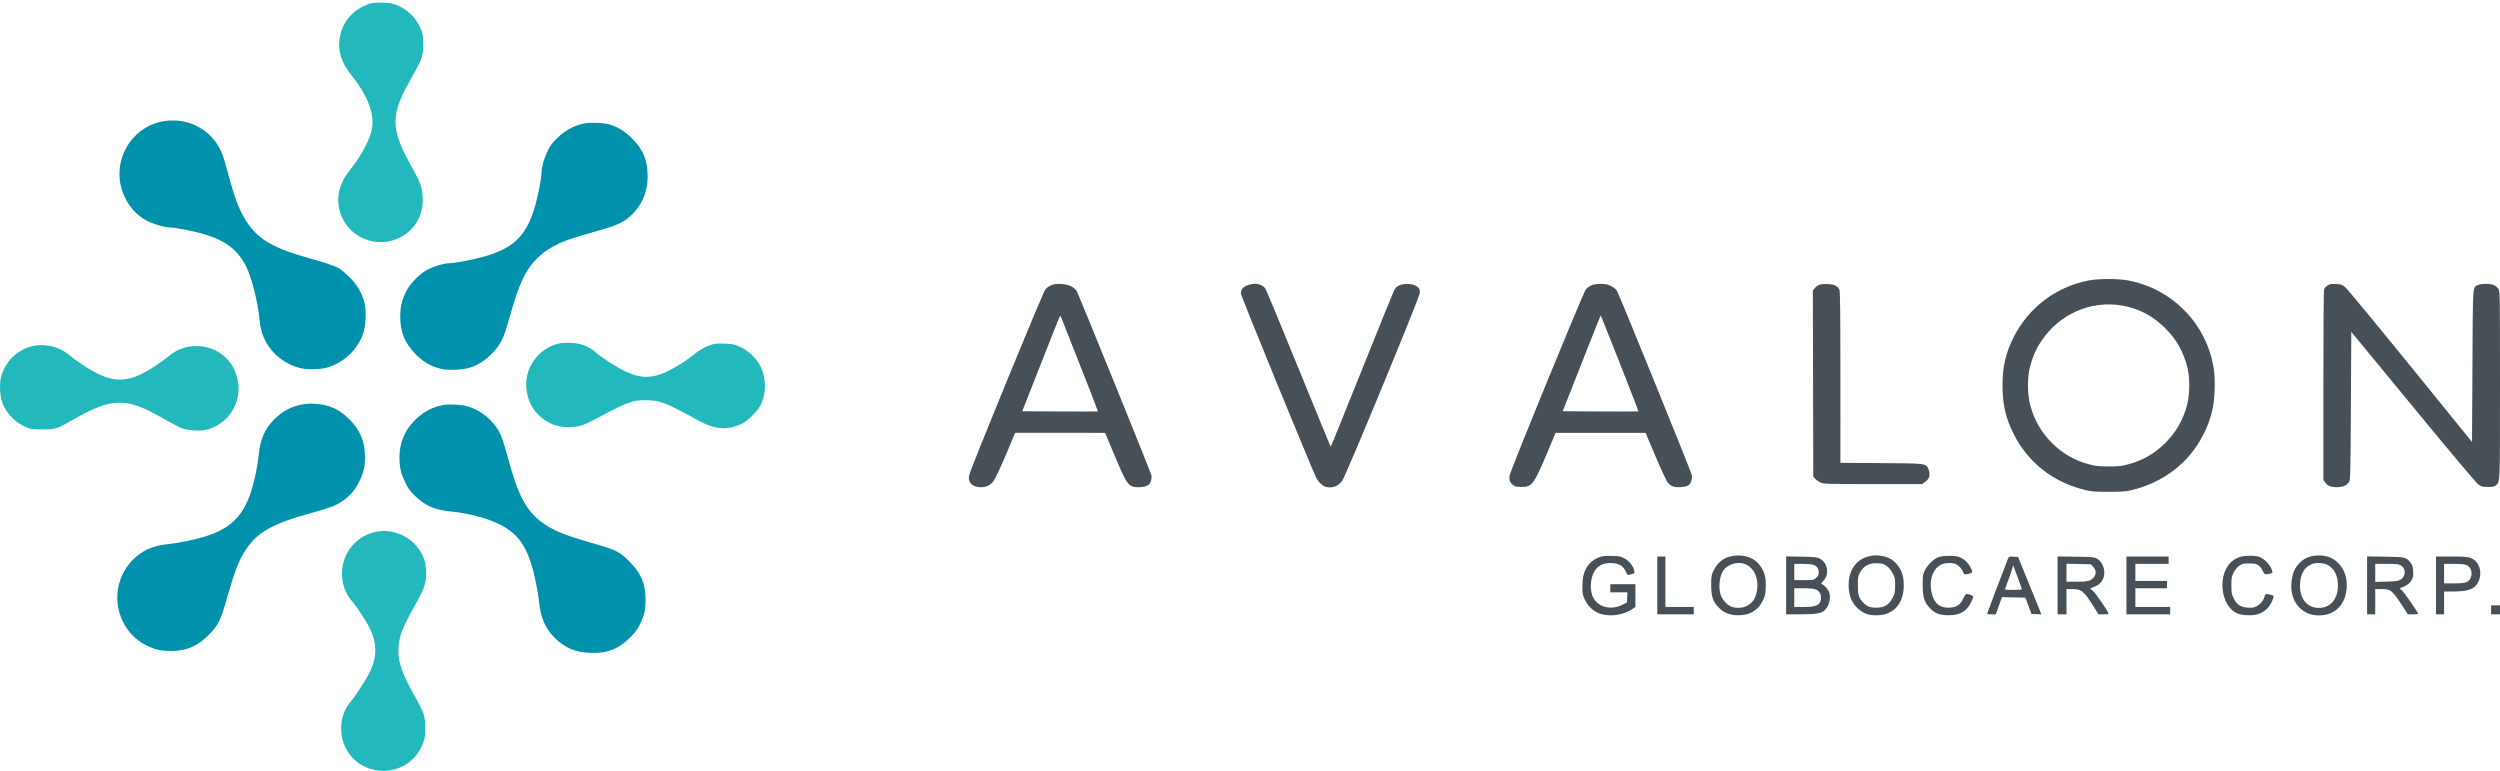
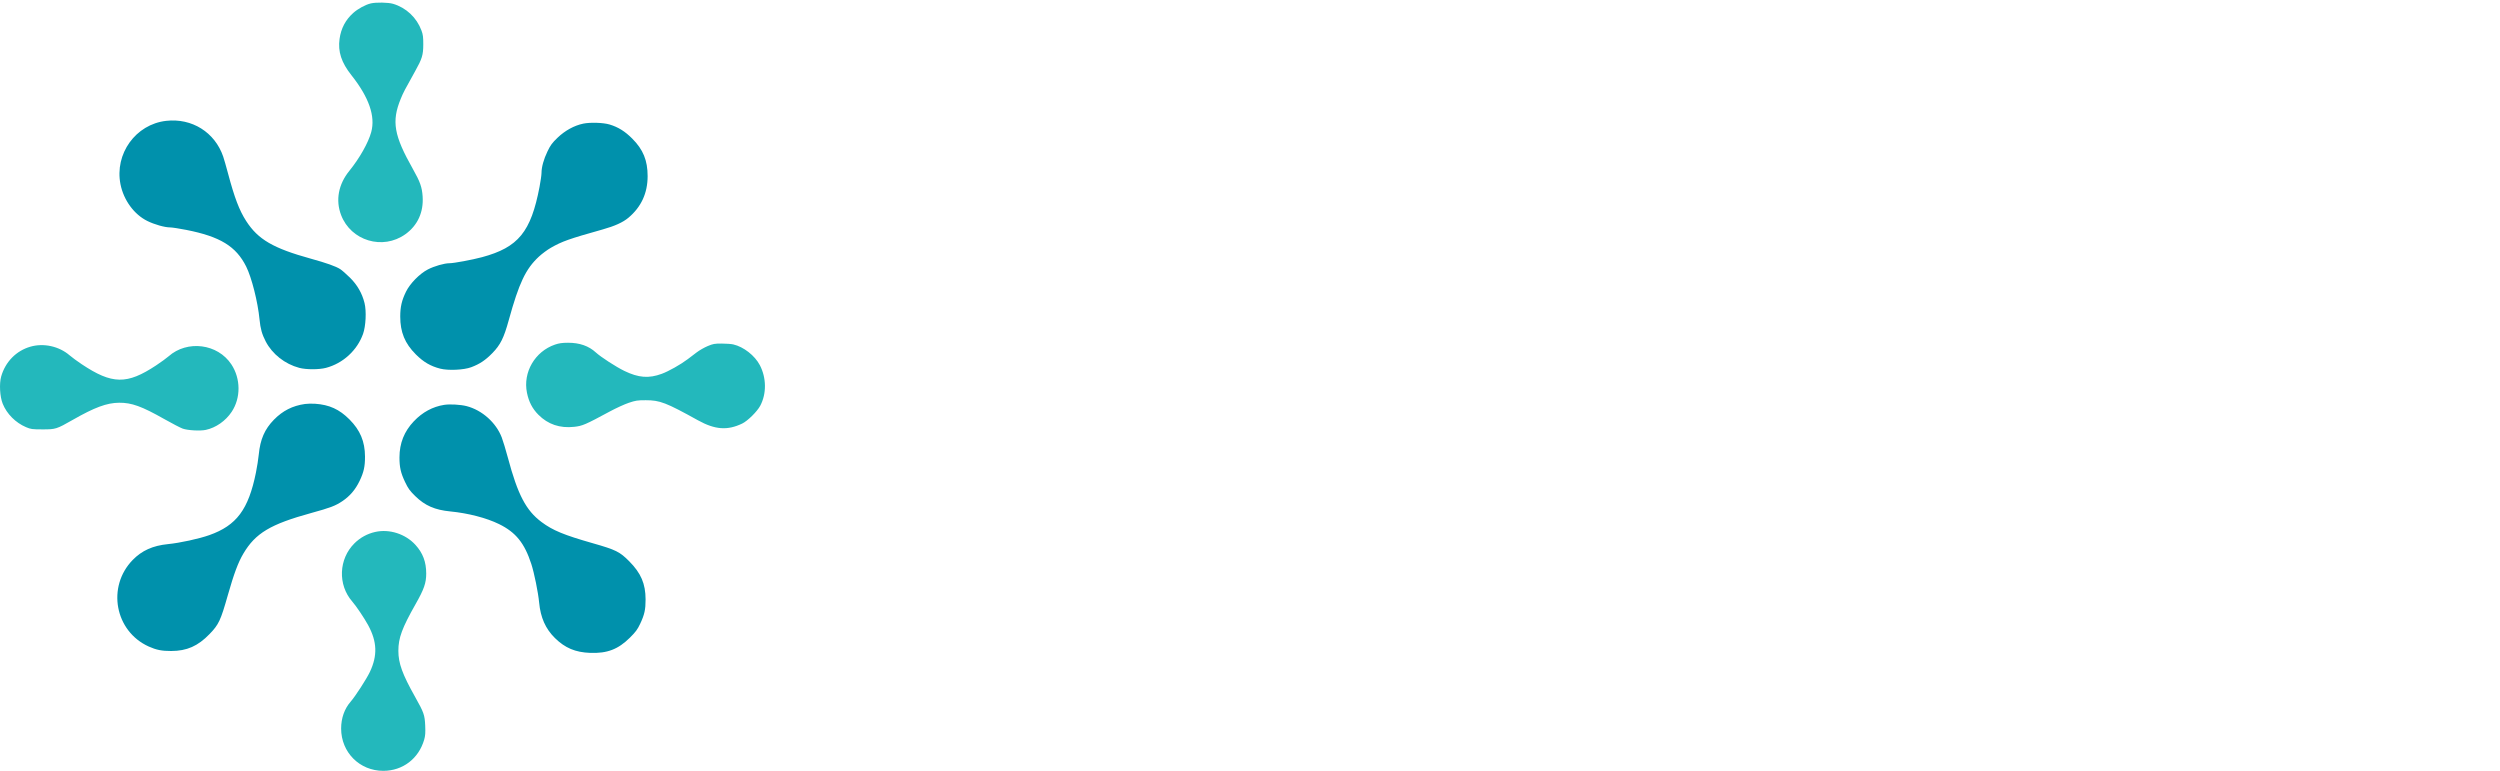
<svg xmlns="http://www.w3.org/2000/svg" fill="none" height="555" viewBox="0 0 1800 555" width="1800">
  <g clip-rule="evenodd" fill-rule="evenodd">
    <path d="m119.621 87.014c-21.956 2.498-37.239 23.744-32.866 45.689 2.274 11.412 9.776 21.672 19.296 26.388 5.182 2.568 12.545 4.65 16.444 4.65 1.401 0 6.631.806 11.622 1.789 24.384 4.807 35.818 11.796 43.118 26.356 3.958 7.895 8.4 25.473 9.621 38.075.651 6.712 1.781 10.741 4.456 15.882 4.745 9.123 13.808 16.26 24.138 19.011 4.992 1.329 14.199 1.334 19.242.012 12.236-3.209 22.47-12.585 26.707-24.47 1.993-5.589 2.509-16.393 1.059-22.209-1.749-7.023-5.195-13.032-10.467-18.251-2.616-2.59-5.796-5.372-7.069-6.181-3.181-2.025-9.838-4.39-21.171-7.519-27.063-7.474-37.963-13.826-46.519-27.112-4.951-7.687-8.378-16.688-13.083-34.352-1.287-4.835-2.843-10.254-3.457-12.042-6.004-17.492-22.511-27.828-41.071-25.716zm300.303 2.009c-6.495 1.35-13.108 4.978-18.498 10.151-3.862 3.706-5.067 5.338-7.197 9.75-2.76 5.717-4.328 11.341-4.341 15.578-.005 1.465-.645 5.989-1.423 10.055-6.21 32.477-15.254 43.542-41.355 50.599-6.933 1.874-20.323 4.369-23.45 4.369-3.752 0-10.984 2.077-15.633 4.492-5.91 3.068-12.824 10.117-15.713 16.018-3.052 6.235-4.143 10.942-4.143 17.874 0 11.284 3.331 19.366 11.236 27.27 5.498 5.497 10.555 8.452 17.546 10.255 5.746 1.481 17.02.961 22.31-1.029 6.132-2.307 10.237-5.042 15.199-10.126 5.863-6.008 8.282-10.859 11.835-23.733 7.414-26.863 12.184-36.916 21.722-45.775 2.216-2.059 6.076-4.917 8.575-6.351 8.067-4.627 13.114-6.413 37.332-13.216 8.733-2.453 14.581-5.107 18.509-8.4 9.235-7.741 13.853-17.737 13.853-29.982 0-11.291-3.204-19.127-11.035-26.986-5.27-5.29-10.155-8.333-16.368-10.197-4.524-1.357-13.925-1.663-18.961-.617zm-200.4 201.859c-8.878 1.254-15.953 4.84-22.274 11.29-6.686 6.822-9.892 14.177-10.932 25.077-.291 3.056-1.212 8.922-2.045 13.037-5.38 26.572-13.952 38.069-33.551 45.004-7.525 2.662-21.123 5.62-29.793 6.481-10.881 1.08-18.783 4.63-25.38 11.403-18.793 19.293-12.851 51.339 11.559 62.338 5.427 2.445 9.388 3.234 16.153 3.218 11.282-.026 19.242-3.542 27.605-12.191 6.638-6.867 7.96-9.674 13.145-27.921 4.401-15.49 7.45-23.661 11.189-29.982 8.732-14.763 19.472-21.188 48.957-29.289 13.674-3.756 17.276-5.123 22.252-8.446 5.497-3.671 9.462-8.31 12.495-14.618 3.021-6.283 3.936-10.424 3.897-17.62-.058-10.779-3.47-18.915-11.169-26.637-7.315-7.337-14.508-10.618-24.816-11.319-2.246-.153-5.528-.075-7.292.175zm100.328.609c-8.31 1.318-15.631 5.268-21.841 11.784-6.972 7.316-10.369 15.816-10.393 26.014-.018 7.127.93 11.279 4.07 17.841 2.227 4.653 3.393 6.262 7.321 10.098 7.007 6.842 14.083 9.929 25.241 11.01 12.75 1.236 26.038 4.68 35 9.072 12.116 5.938 18.359 13.643 23.287 28.746 2.107 6.46 4.944 20.44 5.641 27.799 1.023 10.817 4.607 18.869 11.364 25.528 7.25 7.146 14.703 10.29 25.341 10.692 12.285.465 20.194-2.563 28.66-10.97 4.155-4.126 5.439-5.863 7.378-9.977 3.117-6.612 3.914-10.21 3.897-17.58-.027-11.244-3.311-18.894-11.776-27.426-6.801-6.854-9.64-8.263-26.117-12.961-20.938-5.97-28.92-9.267-36.994-15.282-11.204-8.345-17.122-19.653-24.265-46.37-1.498-5.601-3.485-12.16-4.416-14.578-4.105-10.658-14.138-19.607-25.241-22.512-4.318-1.129-12.078-1.575-16.157-.928z" fill="#0091ac" />
    <path d="m266.978 2.457c-3.895.918-9.272 3.849-12.686 6.914-5.55 4.982-8.772 11.115-9.812 18.677-1.254 9.12 1.309 16.96 8.52 26.063 12.672 15.996 17.399 29.591 14.27 41.044-2.095 7.672-8.343 18.713-15.819 27.955-7.799 9.643-9.915 21.006-5.89 31.644 7.052 18.643 30.049 25.538 46.307 13.885 8.84-6.337 13.192-15.876 12.427-27.239-.448-6.653-1.819-10.524-6.932-19.571-13.779-24.379-15.517-34.345-8.833-50.676 1.873-4.574 2.851-6.451 10.363-19.873 5.043-9.011 5.85-11.662 5.871-19.295.014-5.232-.225-7.104-1.27-9.939-3.458-9.382-11.027-16.51-20.502-19.306-3.472-1.024-12.215-1.179-16.014-.283zm132.643 245.635c-14.482 4.96-23.208 19.945-20.208 34.706 1.322 6.508 3.907 11.47 8.241 15.824 6.9 6.931 15.441 9.818 25.729 8.698 5.981-.651 8.043-1.539 25.631-11.032 4.492-2.425 10.662-5.247 13.71-6.272 4.952-1.666 6.257-1.864 12.252-1.86 10.162.006 14.504 1.677 37.604 14.473 12.245 6.783 21.217 7.436 31.822 2.318 3.923-1.894 10.768-8.657 12.971-12.817 4.612-8.707 4.503-20.04-.282-29.209-3.609-6.915-11.674-13.221-19.107-14.941-1.444-.334-5.203-.613-8.354-.622-5.105-.012-6.203.185-10.086 1.808-2.397 1.003-5.967 3.046-7.934 4.542s-4.91 3.726-6.541 4.955c-5.071 3.824-13.607 8.631-18.601 10.477-9.331 3.448-16.714 2.874-26.952-2.095-5.997-2.91-16.921-9.989-20.513-13.293-5.083-4.676-11.746-7.001-19.995-6.979-4.21.012-6.517.336-9.387 1.319zm-377.744 1.518c-10.211 2.947-17.99 10.874-21.022 21.423-1.496 5.204-.968 14.566 1.108 19.683 2.977 7.334 9.241 13.624 16.767 16.834 3.455 1.475 4.333 1.593 11.898 1.606 9.403.014 10.133-.214 21.613-6.779 15.877-9.08 24.671-12.335 33.519-12.406 9.014-.074 16.228 2.535 32.549 11.77 5.683 3.215 11.645 6.306 13.249 6.87 3.681 1.292 12.586 1.776 16.635.904 7.253-1.563 14.255-6.458 18.612-13.011 6.647-9.998 6.559-23.885-.216-34.137-9.862-14.925-31.749-17.727-45.241-5.792-1.444 1.278-5.472 4.206-8.952 6.508-21.045 13.92-31.635 13.753-53.57-.849-3.102-2.065-7.04-4.957-8.751-6.428-7.578-6.511-18.665-8.948-28.198-6.196zm248.24 133.398c-5.677 1.29-10.727 4.051-14.861 8.124-11.442 11.277-12.164 29.914-1.626 41.978 2.84 3.25 8.646 11.888 11.425 16.994 6.466 11.885 6.842 21.864 1.266 33.665-2.391 5.061-10.488 17.584-13.85 21.42-4.444 5.071-6.857 11.877-6.857 19.339 0 17.138 13.276 30.472 30.338 30.472 14.018 0 25.538-8.796 29.48-22.513.772-2.685.934-4.932.718-9.962-.33-7.723-.951-9.503-7.214-20.647-9.277-16.509-12.11-24.301-12.11-33.314 0-9.235 2.668-16.468 12.394-33.605 6.103-10.753 7.652-15.207 7.652-22.005 0-8.372-2.387-14.734-7.737-20.624-7.195-7.92-18.789-11.645-29.018-9.322z" fill="#23b8bc" />
-     <path d="m1503.34 202.029c-23.12 4.658-42.57 19.36-53.26 40.255-5.88 11.499-8.29 21.691-8.29 35.006 0 13.68 2.21 23.463 7.89 34.857 10.5 21.063 28.77 35.291 52.49 40.869 3.72.875 6.97 1.098 16.04 1.098s12.33-.223 16.05-1.098c23.06-5.423 41.54-19.484 51.76-39.387 3.46-6.726 4.82-10.321 6.66-17.53 2.06-8.09 2.57-22.609 1.1-31.418-5.27-31.673-29.51-56.538-61.12-62.693-7.66-1.49-21.83-1.47-29.32.041zm-746.766 3.435c-1.284.616-3.026 1.878-3.872 2.806-1.68 1.841-53.664 128.576-54.842 133.703-1.177 5.12 1.611 8.365 7.557 8.796 4.081.297 7.381-1.122 9.694-4.168 1.783-2.348 4.991-9.229 11.182-23.984l4.611-10.985 32.379.006 32.379.007 7.001 16.701c7.438 17.745 9.209 20.757 12.929 21.99 2.747.91 8.902.411 10.867-.883 1.888-1.242 2.99-4.428 2.532-7.31-.304-1.908-51.561-128.233-53.781-132.544-.467-.908-2.076-2.372-3.576-3.255-3.677-2.164-11.442-2.618-15.06-.88zm141.768-.154c-3.516 1.266-5.149 3.429-4.817 6.383.23 2.045 51.014 126.042 54.184 132.296 1.655 3.267 4.853 6.201 7.252 6.653 4.774.899 8.198-.44 11.438-4.478 2.322-2.892 55.381-131.248 55.771-134.917.25-2.372.09-3.035-1.05-4.25-2.54-2.718-9.42-3.464-13.74-1.492-1.84.837-2.72 1.762-3.79 3.953-.77 1.573-11.246 27.44-23.279 57.482-12.033 30.043-22.009 54.623-22.17 54.621-.16-.001-10.621-25.379-23.248-56.397-12.625-31.017-23.389-56.927-23.919-57.578-2.669-3.277-7.456-4.139-12.632-2.276zm247.368.189c-1.29.596-3.02 1.843-3.86 2.771-1.72 1.917-53.8 129.006-54.83 133.81-.72 3.406-.04 5.349 2.58 7.293 1.31.975 2.5 1.225 5.83 1.225 7.55 0 8.99-1.887 18.25-23.87l6.36-15.078h32.38l32.38.001 7.25 17.084c4.3 10.142 7.93 17.861 8.92 18.998.92 1.053 2.62 2.227 3.78 2.609 2.72.905 8.89.399 10.84-.889 1.91-1.253 2.99-4.434 2.52-7.381-.35-2.232-51.98-129.284-53.91-132.689-.6-1.05-2.3-2.428-4.17-3.384-2.63-1.342-3.89-1.609-7.57-1.598-3.05.008-5.14.349-6.75 1.098zm163.89-.308c-.99.449-2.38 1.547-3.07 2.439l-1.28 1.622.16 66.963.15 66.963 1.46 1.59c.8.874 2.51 2.076 3.79 2.671 2.19 1.014 4.57 1.082 37.69 1.095l35.36.013 1.97-1.337c3.39-2.294 4.27-5.523 2.6-9.544-1.69-4.043-1.67-4.042-34.3-4.235l-29.02-.172-.01-61.652c-.01-47.764-.17-61.969-.73-63.061-1.43-2.796-3.66-3.848-8.49-4.016-2.9-.101-5.12.133-6.28.661zm366.27.338c-1.06.662-2.17 1.88-2.48 2.707-.36.944-.57 26.694-.57 69.355v67.852l1.33 1.991c1.74 2.593 4.82 3.647 9.61 3.283 3.95-.3 5.97-1.304 7.57-3.764.96-1.469 1.05-5.229 1.32-54.798l.29-53.22 44.51 54.074c26.87 32.655 45.47 54.769 46.96 55.831 2.22 1.584 2.9 1.758 6.92 1.758 3.64 0 4.71-.217 5.77-1.172 3-2.69 2.9-.073 2.9-72.208 0-66.432-.02-67.287-1.18-69.203-.65-1.067-2.08-2.319-3.19-2.783-2.64-1.109-9.23-1.089-11.59.035-3.8 1.811-3.56-1.873-3.88 58.235l-.29 54.719-44.48-54.815c-24.47-30.149-45.59-55.693-46.94-56.765-2.16-1.725-2.92-1.97-6.56-2.132-3.35-.148-4.47.041-6.02 1.02zm-148.52 14.385c12.08 1.967 22.06 7.088 31.32 16.074 8.05 7.809 13.47 17.341 16.25 28.579 1.89 7.625 1.78 19.437-.26 27.143-2.84 10.788-8.17 19.974-15.99 27.602-7.71 7.516-16.05 12.254-26.45 15.033-4.72 1.261-6.81 1.483-14.01 1.483s-9.28-.222-14-1.483c-10.41-2.779-18.74-7.517-26.45-15.033-7.83-7.631-13.15-16.822-15.99-27.602-2.05-7.769-2.17-19.578-.28-27.143 1.81-7.235 4.45-13.287 8.35-19.127 12.81-19.206 35.23-29.156 57.51-25.526zm-749.829 42.732c7.252 18.344 13.093 33.444 12.983 33.555-.111.111-12.416.134-27.346.05l-27.143-.152 13.035-33.11c15.506-39.387 14.23-36.386 14.827-34.868.253.645 6.393 16.181 13.644 34.525zm388.849-.891c7.42 18.821 13.4 34.316 13.28 34.434s-12.43.146-27.36.062l-27.14-.152 13.05-33.11c14.4-36.557 14.17-35.99 14.47-35.676.12.122 6.28 15.621 13.7 34.442zm81.54 138.454c-6.44.873-11.38 4.667-14.34 11.014-1.36 2.915-1.52 3.944-1.51 9.989.01 8.391 1.26 12.059 5.56 16.38 3.73 3.746 8 5.395 13.98 5.395 8.3 0 14.18-3.498 17.6-10.473 1.67-3.398 1.94-4.594 2.13-9.564.27-6.697-.67-10.683-3.54-14.996-4.07-6.117-11.25-8.915-19.88-7.745zm99.66-.068c-10.93 1.631-17.26 10.54-16.48 23.186.4 6.414 2.45 11.005 6.64 14.854 3.68 3.377 7.39 4.792 12.66 4.822 4.61.027 6.94-.463 10.34-2.187 7.31-3.7 10.9-12.177 9.8-23.183-.9-8.949-7.25-16.164-15.18-17.245-1.39-.191-3.06-.422-3.7-.514-.64-.093-2.48.027-4.08.267zm318.75.005c-4.38.515-8.05 2.385-11.01 5.609-3.01 3.282-4.41 6.379-5.24 11.62-2.52 15.846 8 27.558 22.9 25.498 8.37-1.158 14.25-6.881 16.11-15.683 1.87-8.863-.49-17.28-6.33-22.554-4.29-3.875-9.52-5.302-16.43-4.49zm-514.43.899c-8.53 3.101-12.61 9.933-12.59 21.046.01 5.19.21 6.279 1.69 9.521 1.89 4.146 5.53 7.871 9.34 9.567 7.54 3.347 18.37 2.073 25.45-2.994l1.72-1.23v-8.165-8.164h-9.04-9.04v2.93 2.93h6.15 6.15l-.17 3.663-.17 3.662-3.28 1.646c-8.9 4.476-18.94 1.27-21.73-6.941-2.03-5.992-.84-14.444 2.63-18.66 2.57-3.118 5.71-4.438 10.59-4.453 5.92-.02 9.26 1.961 11.21 6.652.71 1.698 1.16 2.136 1.92 1.842.54-.212 1.74-.536 2.65-.721 1.5-.305 1.63-.511 1.3-2.157-.66-3.368-3.34-6.858-6.75-8.784-2.95-1.666-3.71-1.828-9.34-1.971-4.47-.113-6.82.097-8.69.781zm243.97.04c-3.51 1.249-7.97 5.51-9.91 9.46-1.52 3.13-1.63 3.807-1.61 10.667.03 8.947 1.18 12.513 5.44 16.913 3.45 3.553 7.06 4.866 13.35 4.852 7.93-.017 12.77-2.757 15.87-8.988.98-1.973 1.78-3.916 1.78-4.316 0-.762-2.92-2.015-4.71-2.015-.68 0-1.52 1.061-2.47 3.139-2.08 4.582-4.77 6.442-9.72 6.723-7.64.433-12.02-3.64-13.43-12.468-1.33-8.361 1.46-15.633 7.12-18.547 2.65-1.363 8.53-1.501 10.92-.257 2.05 1.065 4.59 4.039 5.07 5.926.39 1.571 1.19 1.713 4.48.795 1.91-.531 2.16-.797 1.84-1.901-1.33-4.46-5.18-8.585-9.45-10.116-2.93-1.05-11.47-.972-14.57.133zm216.15.167c-4.07 1.599-7.04 4.245-9.09 8.108-5.72 10.784-2.18 27.096 6.89 31.757 2.83 1.453 5.23 1.895 10.2 1.875 8.4-.033 14.38-4.572 16.89-12.808.33-1.107.08-1.368-1.83-1.901-3.38-.943-4.09-.788-4.53.987-.7 2.822-2.67 5.385-5.34 6.956-2.26 1.33-3.1 1.496-6.57 1.298-5.35-.303-8.09-2.089-10.36-6.759-1.48-3.04-1.66-4.019-1.66-9.259-.01-5.22.17-6.221 1.6-9.155 1.07-2.195 2.42-3.858 4.03-4.981 2.2-1.526 2.89-1.687 7.25-1.687 5.71 0 7.29.861 9.57 5.209 1.43 2.735 1.5 2.776 3.74 2.428 3.83-.597 3.98-.845 2.45-4.156-1.61-3.502-5.81-7.4-8.99-8.359-3.51-1.057-11.02-.821-14.25.447zm-418.76 20.253v20.803h13.13 13.13v-2.637-2.637h-10.21-10.21v-18.166-18.166h-2.92-2.92zm92.77-.036v20.839h10.39c11.66 0 15.18-.665 17.75-3.355 3.17-3.322 4.29-9.107 2.57-13.246-.77-1.834-3.6-4.694-5.16-5.219-.5-.165-.11-.899 1.13-2.138 4.73-4.752 3.36-13.278-2.61-16.258-1.86-.931-3.86-1.125-13.13-1.28l-10.94-.181zm159.61-18.893c-1.78 4.35-14.93 39.011-14.93 39.358 0 .206 1.42.374 3.15.374h3.14l2.19-6.168 2.19-6.168 8.43.161 8.44.162 2.21 5.86 2.22 5.86 3.57.175 3.56.175-.99-2.519c-.55-1.385-4.33-10.693-8.4-20.685l-7.39-18.166-3.3-.177c-3.25-.173-3.31-.144-4.09 1.758zm35.83 18.898v20.834h3.21 3.21v-9.083-9.083h4.24c6.69 0 8.2 1.266 15.58 13.055l3.2 5.111h3.72c3.06 0 3.66-.154 3.38-.877-.89-2.33-9.15-14.283-10.99-15.891l-2.08-1.826 3.14-1.304c3.66-1.524 5.77-3.802 6.68-7.206 1.33-4.936-1.08-11.091-5.12-13.108-1.92-.959-3.88-1.124-15.19-1.279l-12.98-.177zm49.59.031v20.803h15.75 15.75v-2.637-2.637h-12.54-12.54v-6.739-6.739h11.37 11.38v-2.637-2.637h-11.38-11.37v-6.153-6.153h11.96 11.96v-2.637-2.637h-15.17-15.17zm173.27-.04v20.843h2.92 2.92v-9.083-9.083h4.4c2.75 0 5.03.326 6.08.87 2.12 1.103 4.75 4.363 9.34 11.583l3.63 5.713h3.73c2.05 0 3.74-.143 3.74-.318 0-.937-10.12-15.567-11.68-16.885-1.61-1.357-1.7-1.591-.77-1.874 3.46-1.045 6.2-2.984 7.58-5.357 1.3-2.217 1.47-3.083 1.27-6.558-.18-3.268-.52-4.397-1.85-6.138-3.01-3.966-3.83-4.162-18.33-4.37l-12.98-.187zm49.59.04v20.803h2.92 2.91v-8.204-8.204l5.69-.005c11.22-.008 15.89-1.537 18.48-6.052 4.01-7.013 1.42-15.903-5.3-18.206-2.13-.726-5.19-.935-13.72-.935h-10.98zm-496.55-14.978c6.04 3.092 9.08 10.511 7.67 18.673-1.02 5.862-3.13 8.959-7.72 11.308-2.96 1.517-8.51 1.499-11.51-.04-3.06-1.57-6.16-5.362-7.08-8.68-1.77-6.325-.29-14.939 3.14-18.388 3.94-3.955 10.88-5.242 15.5-2.873zm101.1.999c1.63 1.179 3.14 3.027 4.28 5.223 1.57 3.049 1.75 3.95 1.75 8.756 0 4.802-.19 5.714-1.76 8.809-2.55 5.01-5.49 6.929-11.02 7.21-4.77.241-7.56-.786-10.35-3.805-3.15-3.416-3.71-5.255-3.71-12.214 0-5.489.19-6.794 1.26-8.79 2.85-5.301 6.64-7.419 12.84-7.177 3.61.141 4.53.412 6.71 1.988zm317.09-.911c4.98 2.422 7.77 7.762 7.77 14.89 0 9.904-5.38 16.199-13.85 16.199-8.71 0-14.14-7.163-13.42-17.706.49-7.138 3.13-11.523 8.31-13.794 2.76-1.212 8.27-1.01 11.19.411zm-370.13-.021c2.65.738 4.05 2.696 4.05 5.648 0 1.713-.4 2.547-1.82 3.823-1.77 1.592-1.98 1.631-8.81 1.631h-6.99v-5.86-5.86l5.69.003c3.13.002 6.67.279 7.88.615zm201.76 1.589c2.2 2.477 2.27 5.221.2 7.693-2 2.393-4.51 2.985-12.65 2.988l-6.85.004v-6.488-6.489l8.8.189 8.8.189zm221.44-1.079c3.92 2.4 3.65 8.158-.48 10.393-1.53.827-3.66 1.098-9.96 1.267l-8.02.217v-6.503-6.502l8.31.002c7.17.002 8.57.157 10.15 1.126zm47.15-.296c1.1.463 2.39 1.621 2.9 2.609 1.92 3.733.56 8.339-2.9 9.79-1.34.563-4.26.833-9.01.833h-7.02v-7.032-7.032h7.02c4.75 0 7.67.269 9.01.832zm-319.99 17.481c0 .242-2.75.439-6.12.439s-6.12-.128-6.12-.285 1.05-3.088 2.33-6.514c1.28-3.427 2.61-7.306 2.97-8.622l.64-2.392 3.14 8.467c1.73 4.657 3.15 8.665 3.16 8.907zm-148.53.084c2.59 1.086 3.85 3.028 3.85 5.922 0 5.19-2.88 6.739-12.52 6.739h-6.73v-6.739-6.739h6.73c4.43 0 7.39.278 8.67.817zm486.33 14.712v3.223h3.21 3.21v-3.223-3.223h-3.21-3.21z" fill="#475056" />
  </g>
</svg>